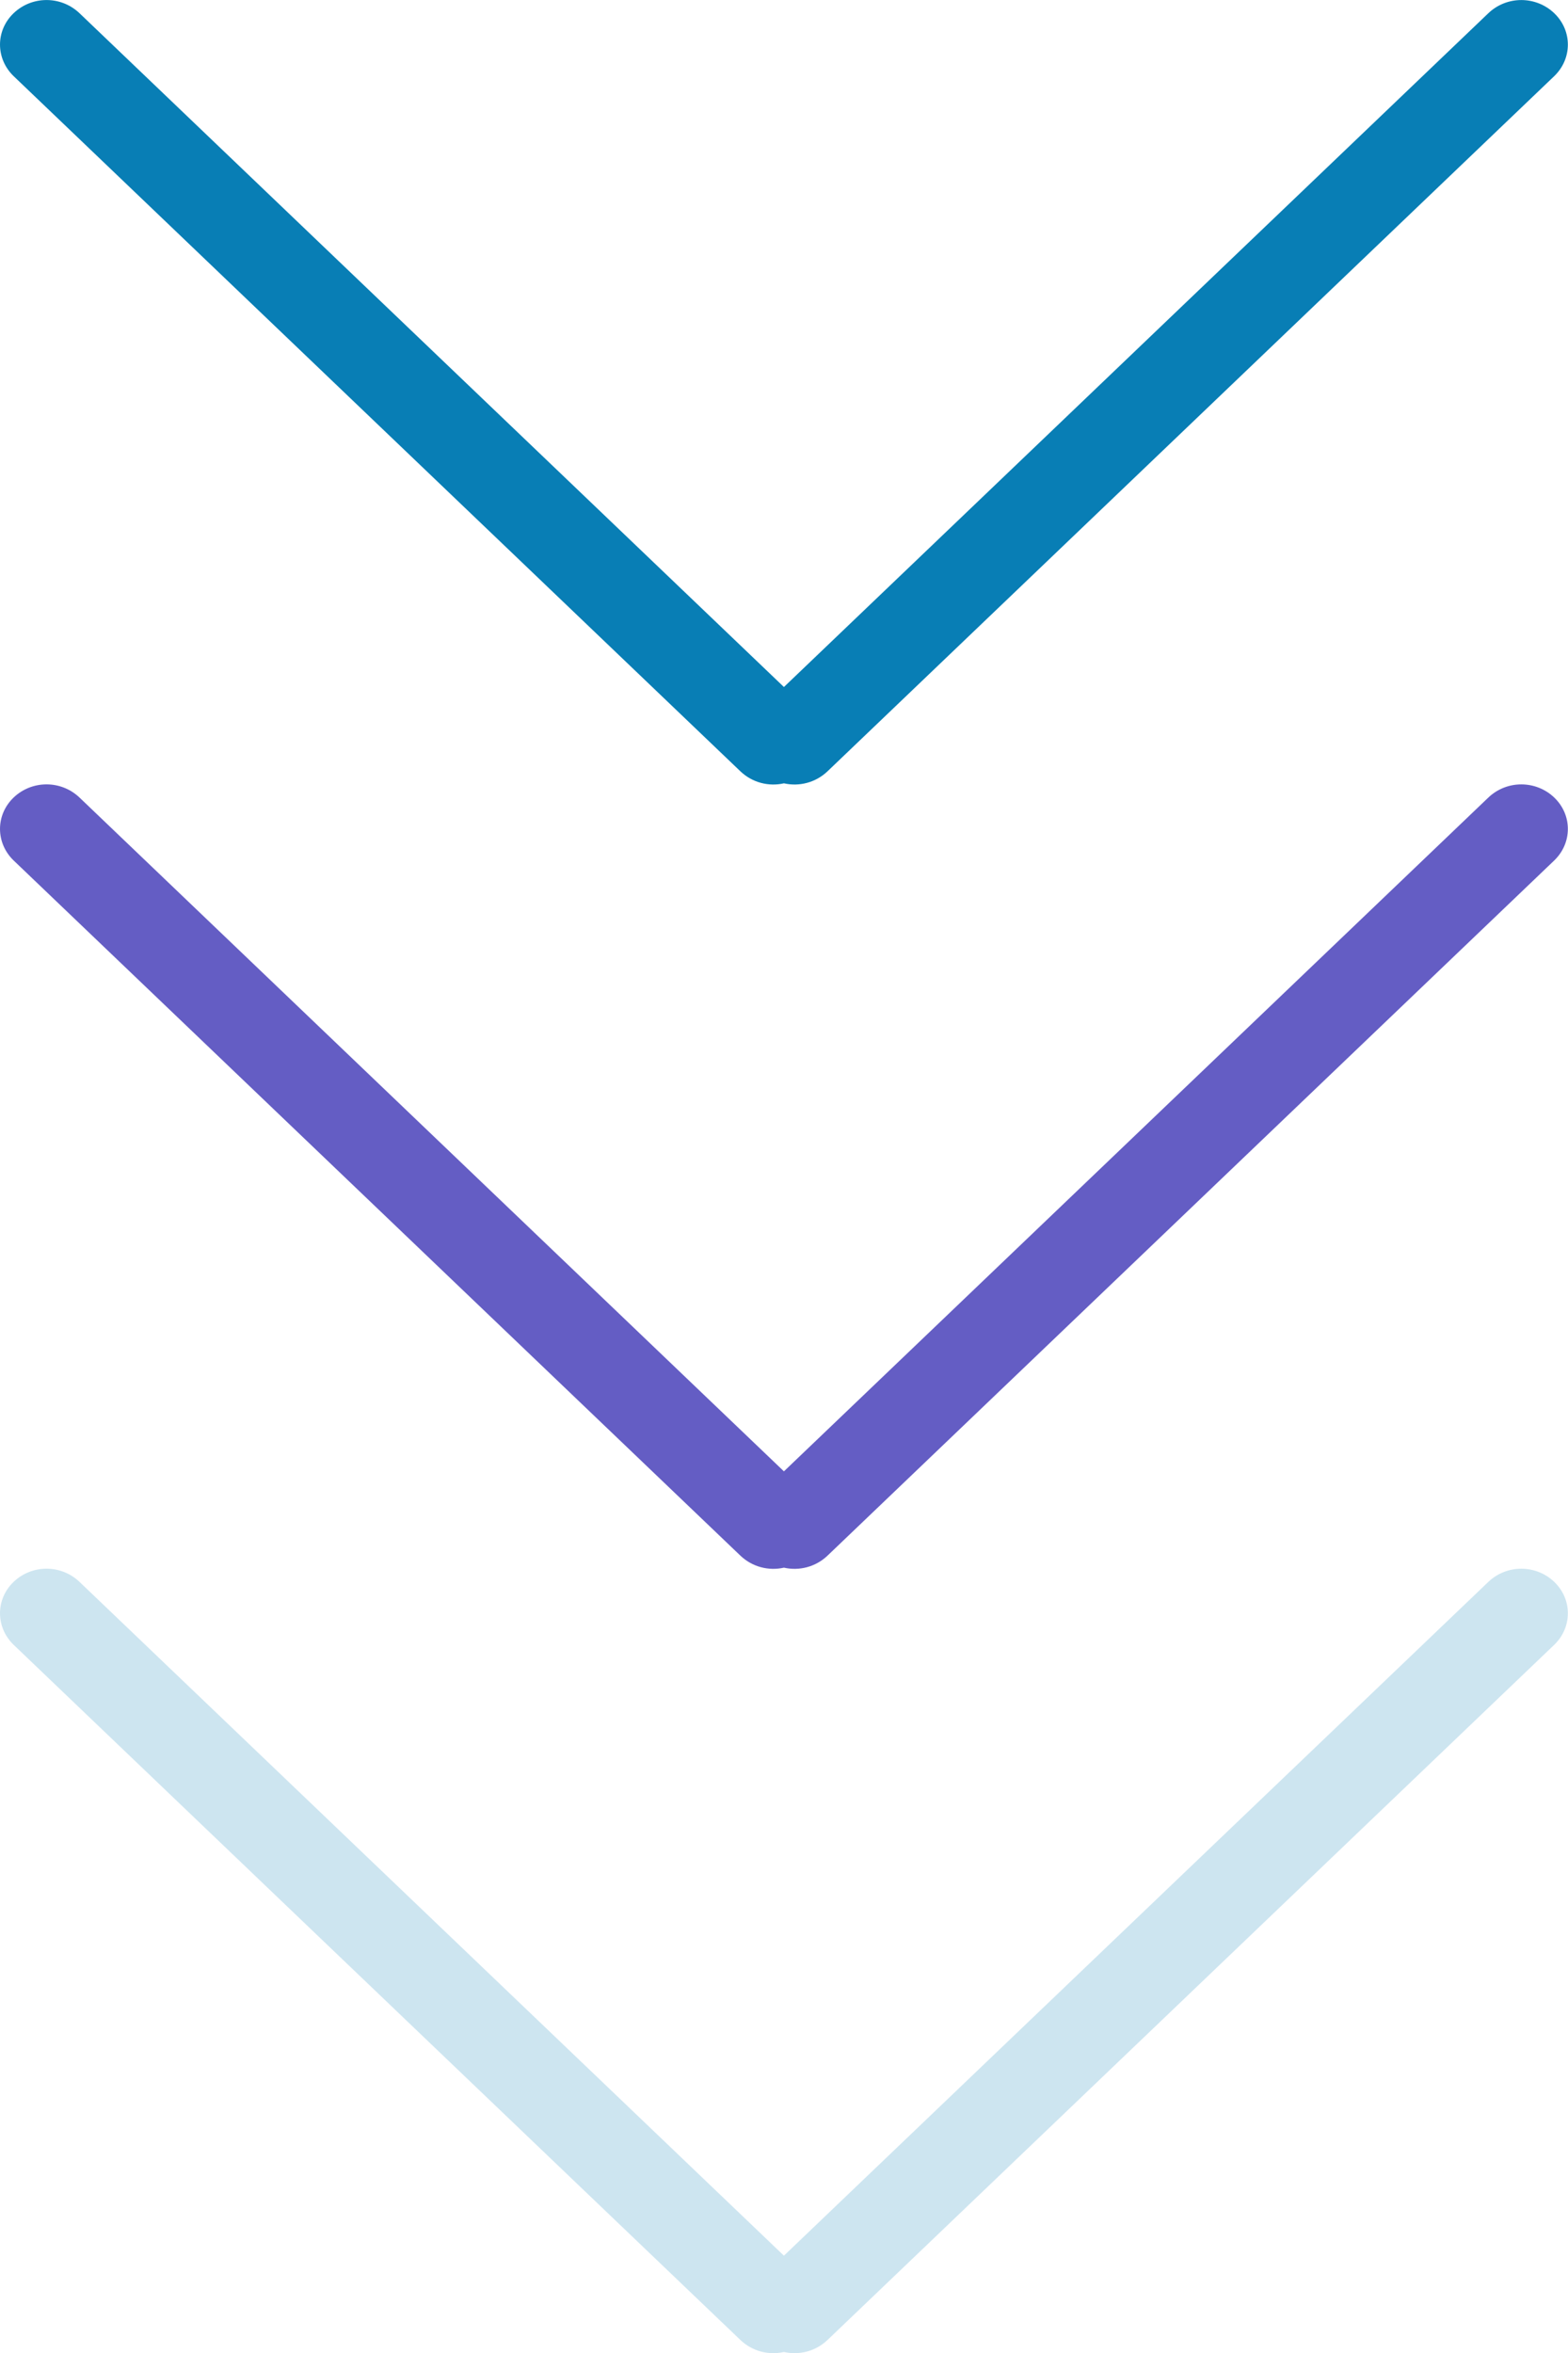
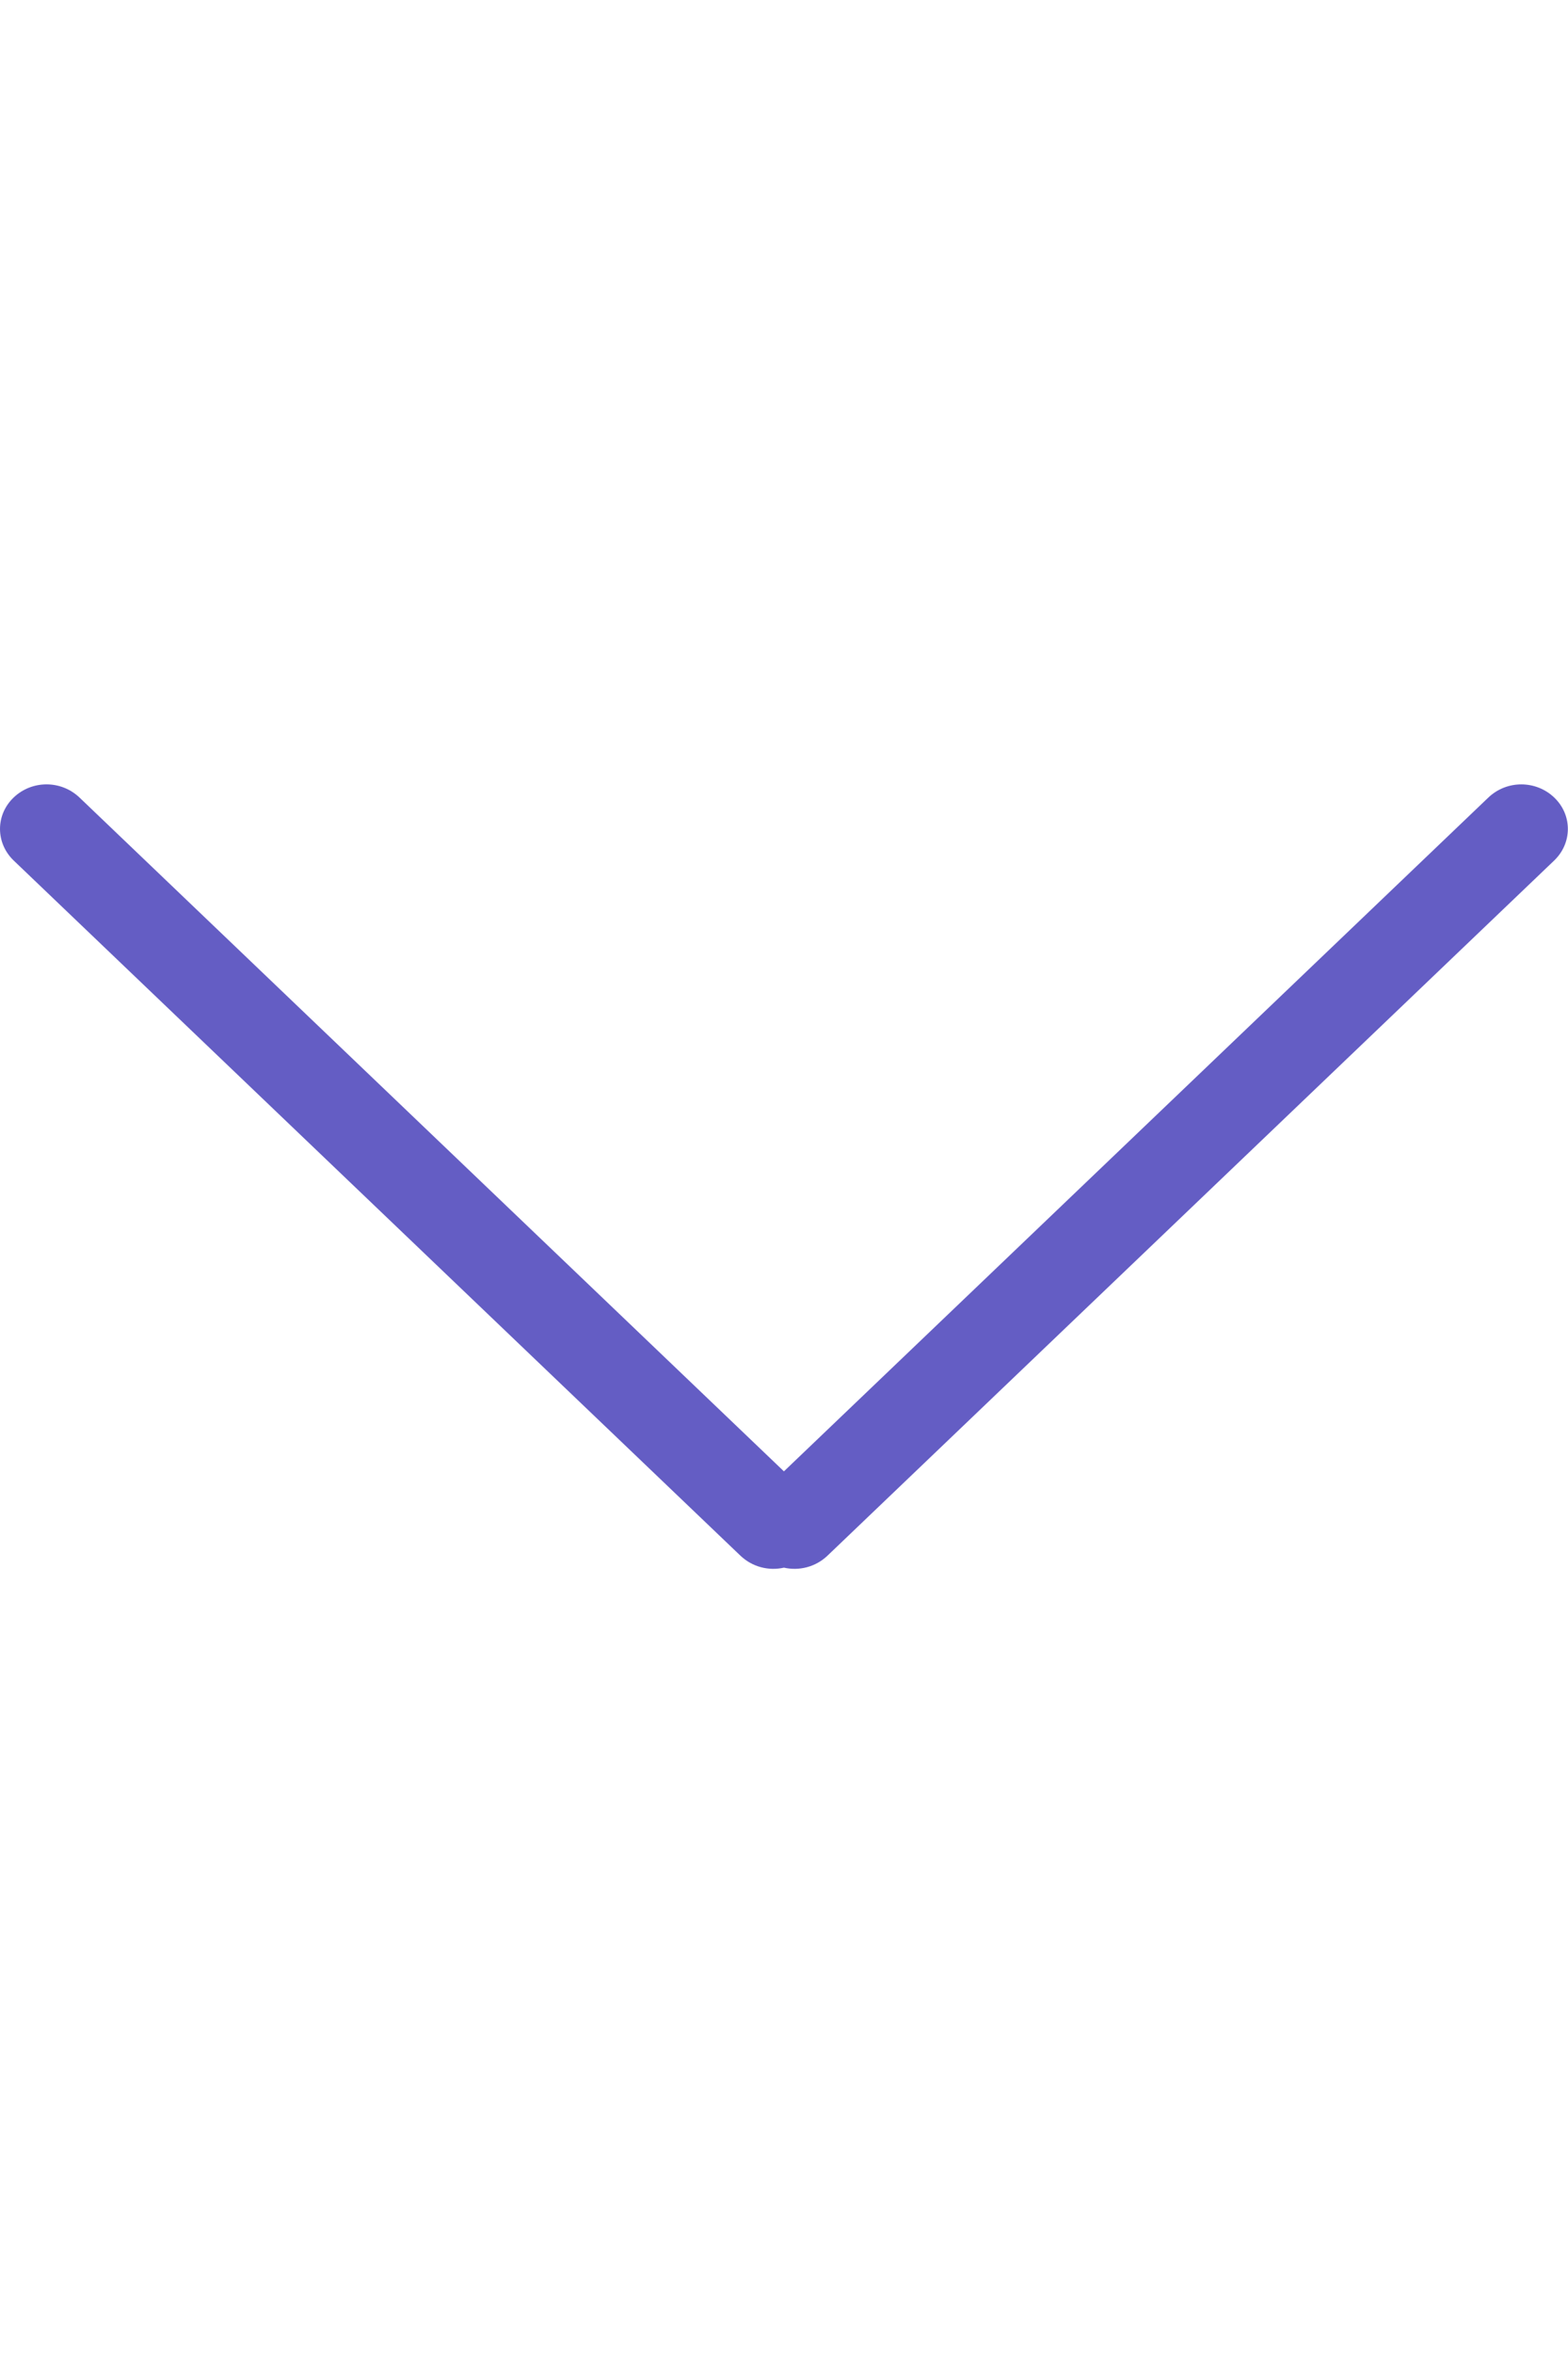
<svg xmlns="http://www.w3.org/2000/svg" xmlns:ns1="http://www.inkscape.org/namespaces/inkscape" xmlns:ns2="http://sodipodi.sourceforge.net/DTD/sodipodi-0.dtd" width="32" height="48" viewBox="0 0 32 48" version="1.1" id="svg2" ns1:version="0.91 r" ns2:docname="arrow_down_sheet.svg">
  <ns2:namedview pagecolor="#ffffff" bordercolor="#666666" borderopacity="1" objecttolerance="10" gridtolerance="10" guidetolerance="10" ns1:pageopacity="0" ns1:pageshadow="2" ns1:window-width="1600" ns1:window-height="841" id="namedview13" showgrid="false" fit-margin-top="0" fit-margin-left="0" fit-margin-right="0" fit-margin-bottom="0" ns1:zoom="11.313709" ns1:cx="-15.493978" ns1:cy="22.359613" ns1:window-x="0" ns1:window-y="30" ns1:window-maximized="1" ns1:current-layer="svg2" />
  <title id="title4">Rectangle 209 Copy 3</title>
  <desc id="desc6">Created with Sketch.</desc>
  <defs id="defs8" />
  <g id="Symbols" transform="matrix(0.98,0,0,0.937,5.7004742e-5,32)" style="fill:#087eb5;fill-rule:evenodd;stroke:none;stroke-width:1;fill-opacity:0.2">
    <g id="Arrows_PD_page" transform="translate(-2,-424)" style="fill:#087eb5;fill-opacity:0.2">
-       <path d="m 9.811,432.539 c -0.074,-0.314 0.012,-0.657 0.263,-0.908 l 15.13,-15.13 c 0.38,-0.38 0.993,-0.384 1.374,-0.003 0.379,0.379 0.385,0.986 -0.003,1.374 l -14.667,14.667 14.667,14.667 c 0.388,0.388 0.381,0.995 0.003,1.374 -0.381,0.381 -0.994,0.378 -1.374,-0.003 L 10.074,433.448 c -0.251,-0.251 -0.337,-0.595 -0.263,-0.908 z" id="Rectangle-209-Copy-3" transform="matrix(0,-1,1,0,-414.214,450.865)" ns1:connector-curvature="0" style="fill:#087eb5;fill-opacity:0.2" />
-     </g>
+       </g>
  </g>
  <g id="Symbols-3" transform="matrix(0.98,0,0,0.937,5.7004742e-5,16)" style="fill:none;fill-rule:evenodd;stroke:none;stroke-width:1">
    <g id="Arrows_PD_page-6" transform="translate(-2,-424)" style="fill:#087eb5">
      <path d="m 9.811,432.539 c -0.074,-0.314 0.012,-0.657 0.263,-0.908 l 15.13,-15.13 c 0.38,-0.38 0.993,-0.384 1.374,-0.003 0.379,0.379 0.385,0.986 -0.003,1.374 l -14.667,14.667 14.667,14.667 c 0.388,0.388 0.381,0.995 0.003,1.374 -0.381,0.381 -0.994,0.378 -1.374,-0.003 L 10.074,433.448 c -0.251,-0.251 -0.337,-0.595 -0.263,-0.908 z" id="Rectangle-209-Copy-3-9" transform="matrix(0,-1,1,0,-414.214,450.865)" ns1:connector-curvature="0" style="fill:#645dc4;fill-opacity:1" />
    </g>
  </g>
  <g id="Symbols-5" transform="matrix(0.98,0,0,0.937,5.7004742e-5,-1.606282e-6)" style="fill:none;fill-rule:evenodd;stroke:none;stroke-width:1">
    <g id="Arrows_PD_page-7" transform="translate(-2,-424)" style="fill:#087eb5">
-       <path d="m 9.811,432.539 c -0.074,-0.314 0.012,-0.657 0.263,-0.908 l 15.13,-15.13 c 0.38,-0.38 0.993,-0.384 1.374,-0.003 0.379,0.379 0.385,0.986 -0.003,1.374 l -14.667,14.667 14.667,14.667 c 0.388,0.388 0.381,0.995 0.003,1.374 -0.381,0.381 -0.994,0.378 -1.374,-0.003 L 10.074,433.448 c -0.251,-0.251 -0.337,-0.595 -0.263,-0.908 z" id="Rectangle-209-Copy-3-2" transform="matrix(0,-1,1,0,-414.214,450.865)" ns1:connector-curvature="0" />
-     </g>
+       </g>
  </g>
</svg>